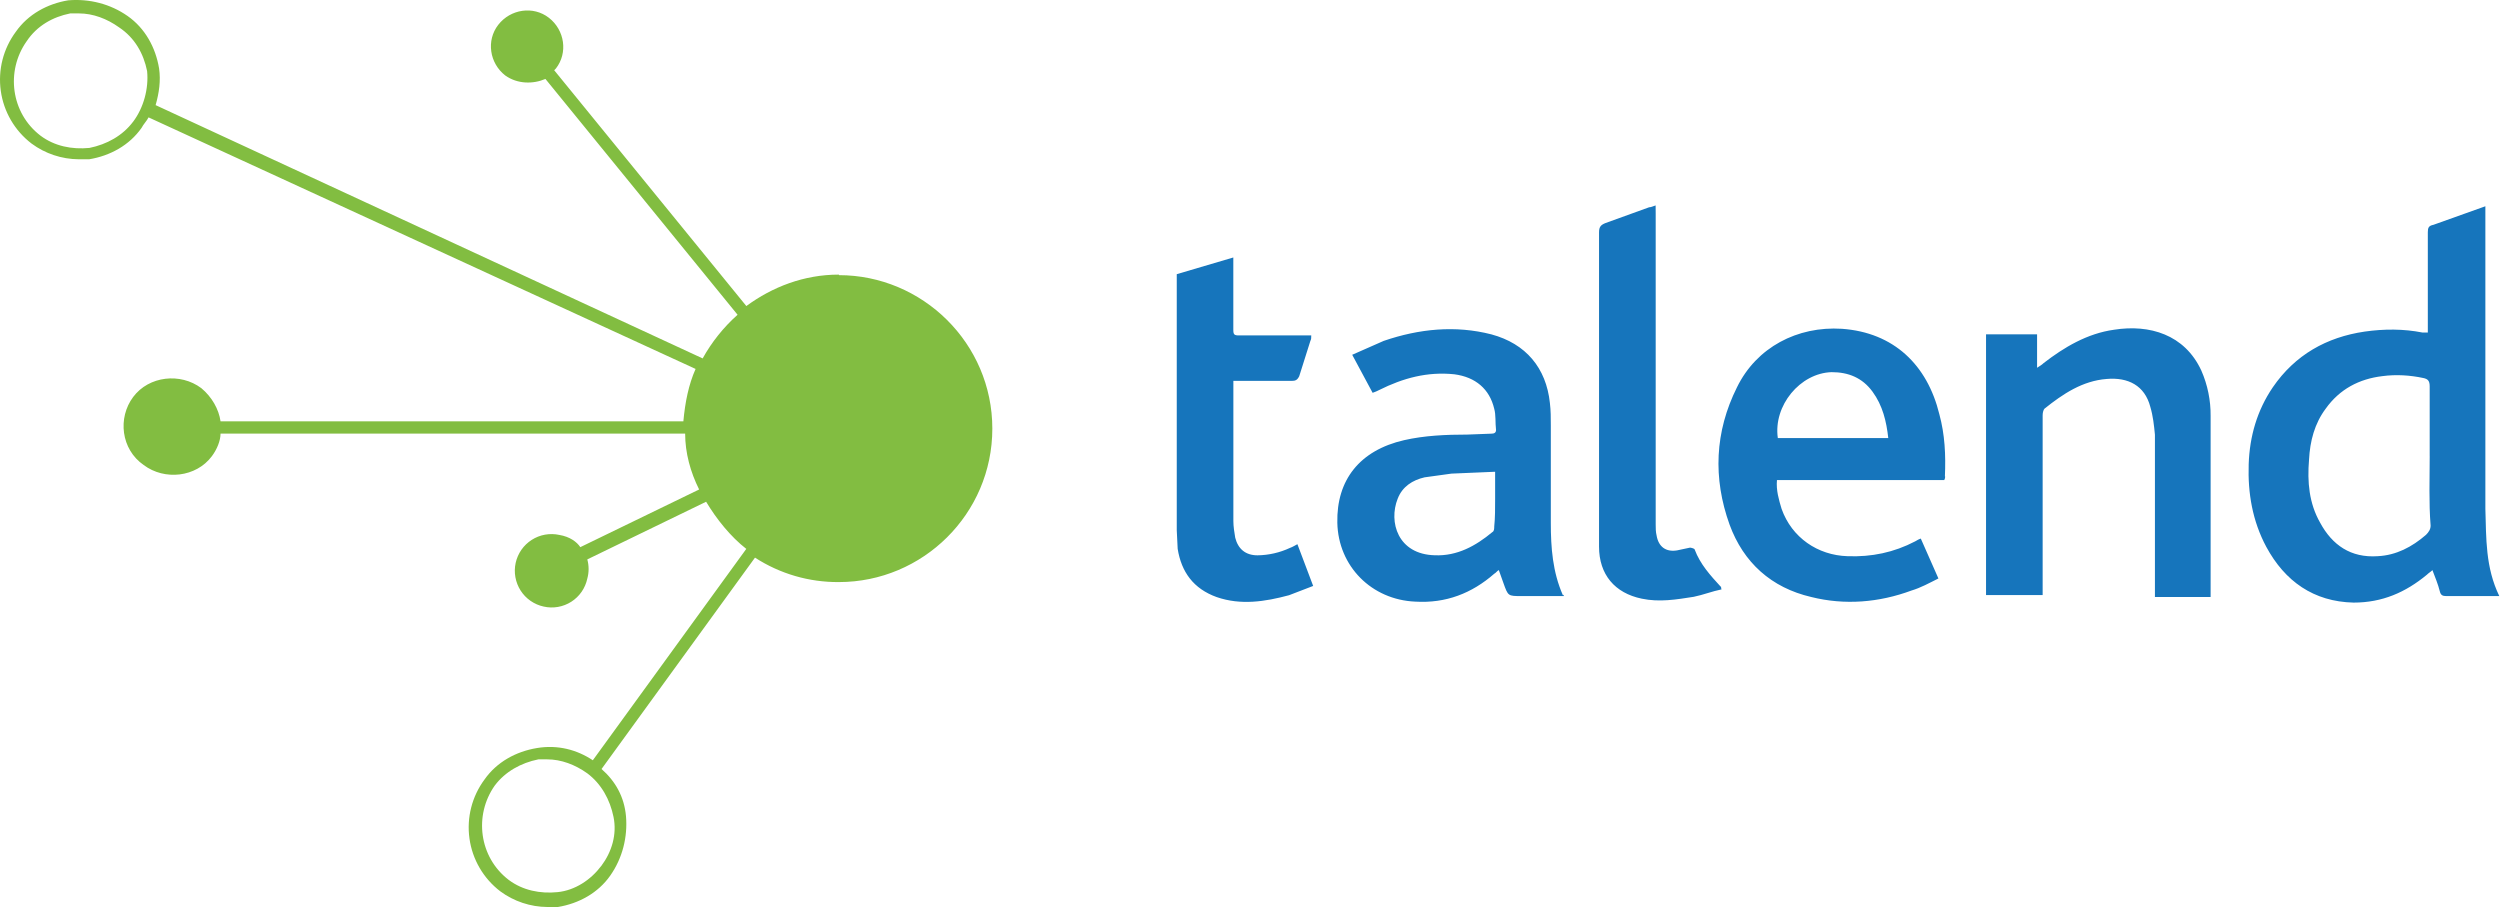
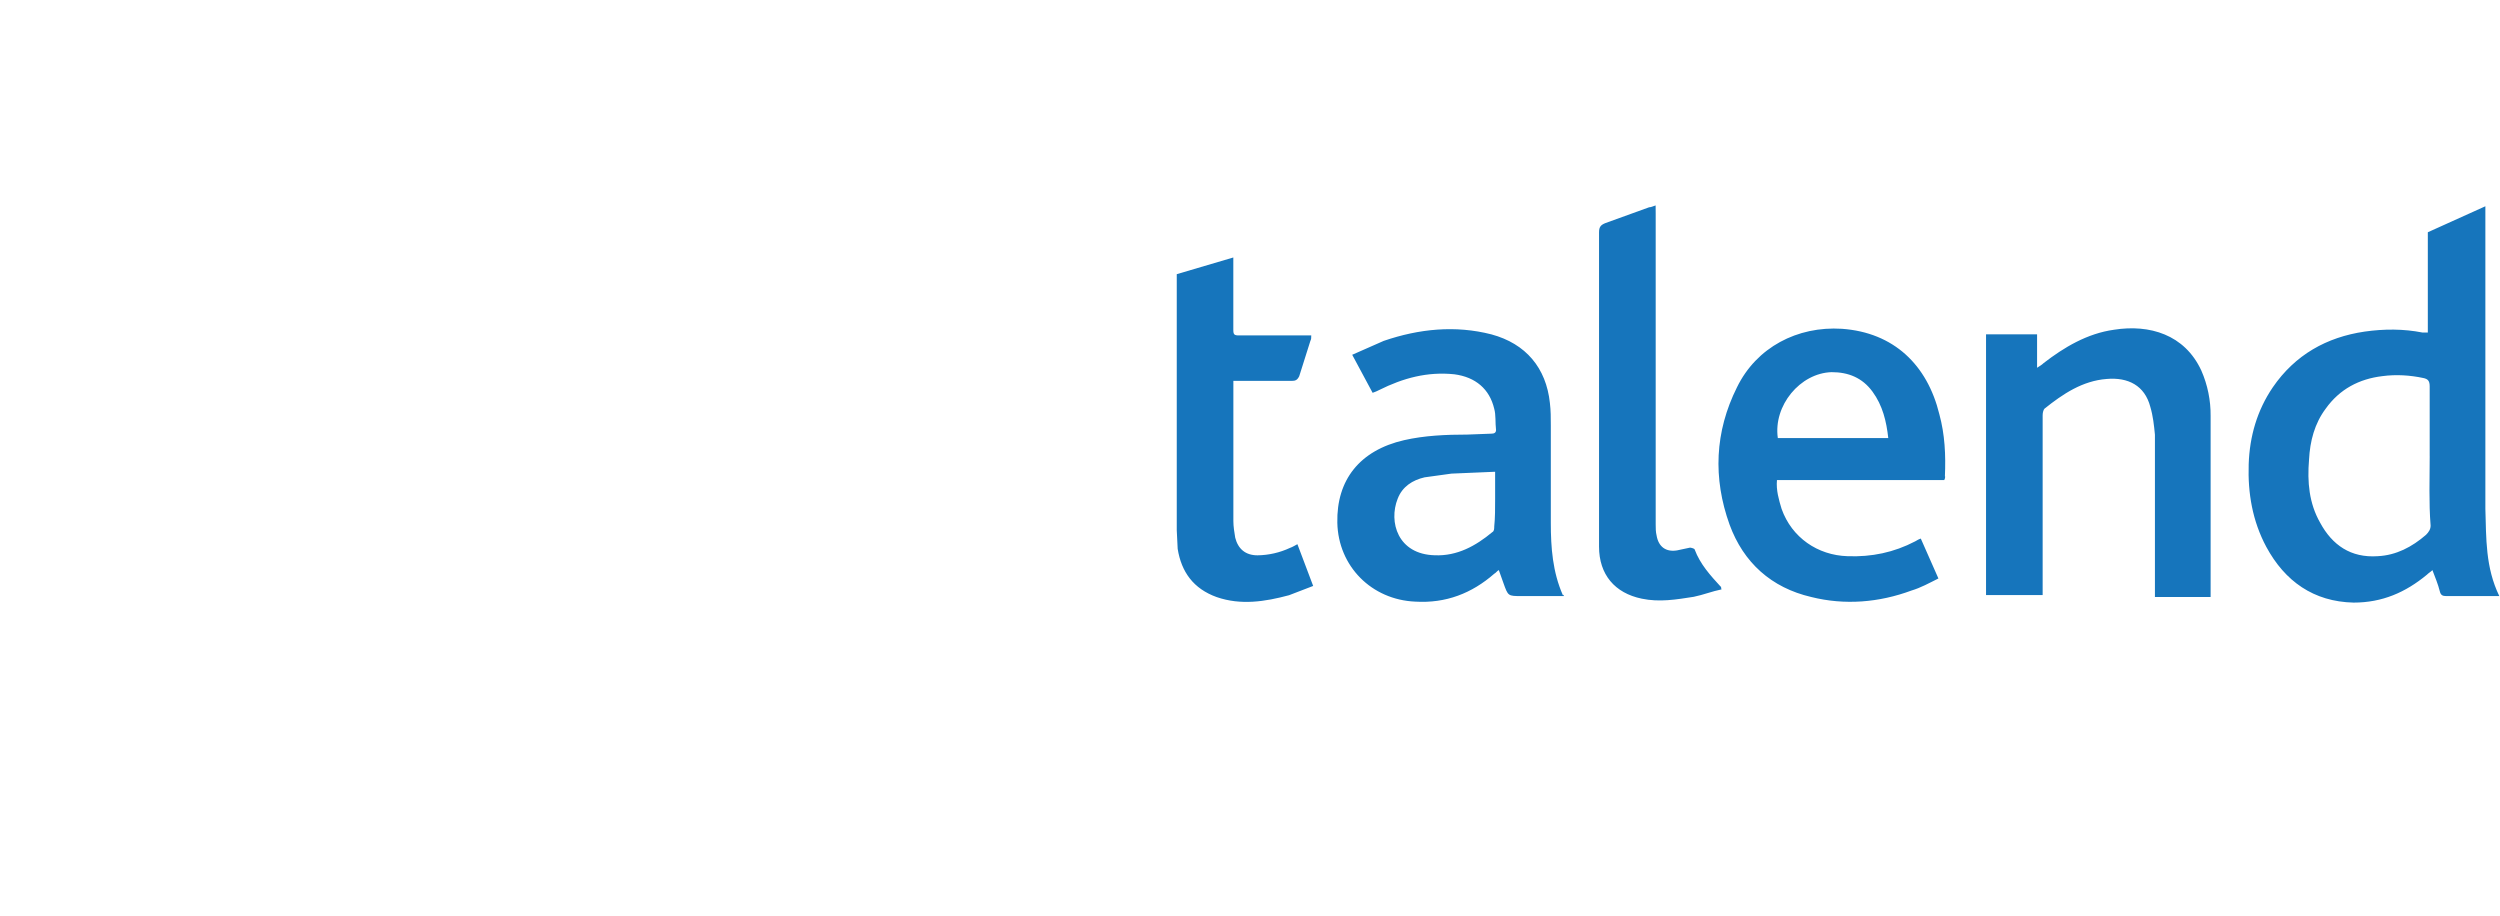
<svg xmlns="http://www.w3.org/2000/svg" width="101" height="37" viewBox="0 0 101 37" fill="none">
-   <path d="M33.892 11.094C32.482 11.094 31.21 11.588 30.152 12.364L22.389 2.837L22.459 2.767C22.953 2.132 22.812 1.214 22.177 0.72C21.542 0.226 20.624 0.367 20.13 1.002C19.636 1.637 19.777 2.555 20.412 3.049C20.906 3.402 21.542 3.402 22.035 3.189L29.798 12.716C29.232 13.221 28.755 13.817 28.387 14.48L6.287 4.247C6.427 3.753 6.499 3.259 6.427 2.765C6.287 1.918 5.862 1.142 5.157 0.648C4.452 0.154 3.604 -0.058 2.757 0.013C1.91 0.153 1.134 0.578 0.64 1.283C0.131 1.969 -0.087 2.827 0.032 3.672C0.15 4.517 0.597 5.282 1.275 5.8C1.827 6.208 2.494 6.43 3.18 6.435H3.603C4.45 6.295 5.226 5.87 5.72 5.165C5.79 5.025 5.932 4.883 6.002 4.742L28.102 14.905C27.82 15.54 27.679 16.245 27.608 17.022H8.91C8.84 16.528 8.557 16.034 8.134 15.682C7.287 15.047 6.017 15.188 5.382 16.035C4.747 16.882 4.888 18.152 5.805 18.787C6.652 19.422 7.922 19.281 8.557 18.434C8.769 18.152 8.91 17.799 8.91 17.517H27.68C27.68 18.293 27.892 19.07 28.245 19.775L23.445 22.105C23.305 21.893 23.022 21.682 22.598 21.611C22.408 21.57 22.211 21.566 22.02 21.6C21.828 21.634 21.645 21.706 21.482 21.811C21.318 21.916 21.176 22.052 21.065 22.211C20.954 22.371 20.875 22.551 20.833 22.741C20.791 22.931 20.788 23.127 20.822 23.319C20.856 23.51 20.928 23.693 21.032 23.857C21.137 24.021 21.273 24.163 21.433 24.274C21.593 24.385 21.773 24.464 21.963 24.505C22.153 24.549 22.349 24.553 22.541 24.52C22.733 24.486 22.917 24.415 23.081 24.31C23.245 24.205 23.387 24.068 23.498 23.908C23.608 23.748 23.686 23.567 23.727 23.376C23.797 23.122 23.797 22.854 23.727 22.6L28.527 20.27C28.95 20.976 29.515 21.68 30.15 22.175L23.95 30.715C23.315 30.292 22.54 30.08 21.692 30.221C20.844 30.362 20.069 30.786 19.575 31.491C19.066 32.177 18.848 33.035 18.967 33.88C19.085 34.725 19.532 35.49 20.21 36.008C20.762 36.416 21.429 36.638 22.115 36.643H22.538C23.385 36.503 24.161 36.078 24.655 35.373C25.149 34.668 25.361 33.82 25.29 32.973C25.22 32.197 24.867 31.563 24.302 31.068L30.502 22.528C31.51 23.182 32.688 23.525 33.89 23.516C37.278 23.516 40.09 20.764 40.09 17.316C40.09 13.868 37.267 11.116 33.89 11.116M5.378 4.916C4.955 5.481 4.318 5.833 3.614 5.976C2.908 6.046 2.204 5.906 1.638 5.482C0.438 4.565 0.228 2.872 1.073 1.672C1.496 1.037 2.133 0.684 2.837 0.542H3.19C3.755 0.542 4.32 0.754 4.813 1.107C5.448 1.53 5.801 2.167 5.943 2.871C6.013 3.577 5.803 4.353 5.378 4.918M24.292 34.982C23.869 35.547 23.232 35.97 22.528 36.042C21.824 36.114 21.118 35.972 20.552 35.548C19.352 34.631 19.142 32.938 19.987 31.738C20.41 31.173 21.047 30.821 21.751 30.678H22.104C22.669 30.678 23.234 30.89 23.727 31.243C24.292 31.666 24.644 32.303 24.787 33.007C24.93 33.711 24.717 34.417 24.293 34.983" fill="#82BD41" />
-   <path d="M89.309 24.082V16.808C89.315 16.176 89.188 15.55 88.934 14.971C88.259 13.509 86.834 13.096 85.41 13.321C84.323 13.471 83.385 14.033 82.56 14.671C82.485 14.746 82.41 14.783 82.298 14.858V13.508H80.236V24.042H82.523V16.772C82.523 16.66 82.56 16.547 82.598 16.51C83.348 15.91 84.135 15.385 85.11 15.31C85.972 15.235 86.647 15.572 86.872 16.435C86.984 16.81 87.022 17.185 87.059 17.56V24.12H89.309V24.082ZM47.541 11.082V21.422L47.578 22.172C47.728 23.109 48.215 23.784 49.153 24.122C50.128 24.459 51.103 24.309 52.077 24.047L53.052 23.672L52.415 21.985C52.34 22.022 52.228 22.097 52.115 22.135C51.704 22.327 51.257 22.429 50.803 22.435C50.316 22.435 50.016 22.173 49.903 21.723C49.866 21.498 49.828 21.273 49.828 21.048V15.388H52.188C52.338 15.388 52.413 15.351 52.488 15.201L52.938 13.776C52.975 13.701 52.975 13.664 52.975 13.551H50.051C49.864 13.551 49.826 13.514 49.826 13.326V10.402L47.539 11.077M66.887 8.299C66.775 8.336 66.7 8.374 66.625 8.374L64.863 9.011C64.676 9.086 64.601 9.161 64.601 9.386V22.086C64.601 23.211 65.238 23.961 66.326 24.186C67.038 24.336 67.713 24.223 68.426 24.111C68.801 24.036 69.176 23.886 69.551 23.811C69.514 23.736 69.551 23.699 69.514 23.699C69.102 23.249 68.689 22.799 68.464 22.199C68.464 22.162 68.314 22.124 68.277 22.124L67.752 22.236C67.302 22.311 67.002 22.086 66.927 21.636C66.89 21.486 66.89 21.336 66.89 21.186V8.626L66.887 8.299ZM100.969 24.082H98.832C98.682 24.082 98.607 24.045 98.57 23.895C98.495 23.595 98.383 23.333 98.27 23.033C98.195 23.108 98.12 23.145 98.045 23.22C97.183 23.932 96.245 24.345 95.083 24.345C93.471 24.308 92.309 23.483 91.559 22.095C90.997 21.045 90.809 19.92 90.847 18.758C90.884 17.633 91.184 16.583 91.822 15.646C92.722 14.334 93.997 13.621 95.534 13.396C96.321 13.284 97.109 13.284 97.859 13.433H98.084V9.383C98.084 9.196 98.121 9.121 98.309 9.083L100.409 8.333V20.556C100.446 21.756 100.409 22.918 100.971 24.08M98.159 18.42V15.608C98.159 15.383 98.084 15.308 97.897 15.271C97.372 15.159 96.81 15.121 96.247 15.196C95.31 15.308 94.522 15.721 93.96 16.508C93.51 17.108 93.323 17.82 93.285 18.57C93.21 19.47 93.285 20.332 93.735 21.12C94.222 22.02 94.972 22.545 96.06 22.47C96.81 22.433 97.447 22.095 98.01 21.608C98.122 21.496 98.197 21.383 98.197 21.233C98.122 20.296 98.16 19.358 98.16 18.421M63.176 24.081H61.451C60.926 24.081 60.926 24.081 60.739 23.556L60.552 23.031C60.477 23.068 60.44 23.143 60.365 23.181C59.465 23.968 58.415 24.381 57.178 24.306C55.416 24.231 54.066 22.881 54.028 21.119C53.991 19.394 54.928 18.195 56.728 17.782C57.553 17.595 58.415 17.557 59.278 17.557L60.253 17.52C60.365 17.52 60.44 17.483 60.44 17.37C60.403 17.07 60.44 16.77 60.365 16.508C60.178 15.721 59.615 15.233 58.753 15.121C57.666 15.009 56.691 15.271 55.716 15.758C55.641 15.795 55.566 15.833 55.454 15.87L54.629 14.333L55.904 13.771C57.329 13.284 58.791 13.134 60.254 13.509C61.641 13.884 62.466 14.859 62.616 16.283C62.653 16.583 62.653 16.883 62.653 17.183V21.122C62.653 22.134 62.728 23.109 63.14 24.046C63.177 24.009 63.177 24.046 63.177 24.083M60.403 20.146V19.059L58.641 19.134L57.554 19.284C57.067 19.396 56.654 19.659 56.467 20.146C56.092 21.083 56.467 22.396 57.967 22.433C58.867 22.47 59.617 22.058 60.292 21.496C60.367 21.459 60.367 21.346 60.367 21.271C60.404 20.934 60.403 20.521 60.403 20.146ZM78.584 19.246C78.584 19.283 78.584 19.321 78.547 19.396H71.789C71.752 19.808 71.864 20.183 71.976 20.558C72.388 21.72 73.438 22.433 74.638 22.47C75.613 22.507 76.513 22.32 77.375 21.87C77.45 21.833 77.487 21.795 77.6 21.758L78.312 23.37C77.937 23.557 77.6 23.745 77.225 23.857C75.913 24.344 74.525 24.457 73.175 24.119C71.563 23.744 70.438 22.732 69.875 21.195C69.2 19.32 69.275 17.445 70.175 15.645C70.962 14.033 72.612 13.17 74.412 13.283C76.512 13.433 77.862 14.745 78.349 16.733C78.574 17.558 78.611 18.383 78.574 19.245M75.649 15.822C75.237 15.26 74.674 15.035 73.999 15.035C72.724 15.072 71.637 16.385 71.824 17.697H76.286C76.211 17.022 76.061 16.385 75.649 15.822Z" fill="#1675BC" />
+   <path d="M89.309 24.082V16.808C89.315 16.176 89.188 15.55 88.934 14.971C88.259 13.509 86.834 13.096 85.41 13.321C84.323 13.471 83.385 14.033 82.56 14.671C82.485 14.746 82.41 14.783 82.298 14.858V13.508H80.236V24.042H82.523V16.772C82.523 16.66 82.56 16.547 82.598 16.51C83.348 15.91 84.135 15.385 85.11 15.31C85.972 15.235 86.647 15.572 86.872 16.435C86.984 16.81 87.022 17.185 87.059 17.56V24.12H89.309V24.082ZM47.541 11.082V21.422L47.578 22.172C47.728 23.109 48.215 23.784 49.153 24.122C50.128 24.459 51.103 24.309 52.077 24.047L53.052 23.672L52.415 21.985C52.34 22.022 52.228 22.097 52.115 22.135C51.704 22.327 51.257 22.429 50.803 22.435C50.316 22.435 50.016 22.173 49.903 21.723C49.866 21.498 49.828 21.273 49.828 21.048V15.388H52.188C52.338 15.388 52.413 15.351 52.488 15.201L52.938 13.776C52.975 13.701 52.975 13.664 52.975 13.551H50.051C49.864 13.551 49.826 13.514 49.826 13.326V10.402L47.539 11.077M66.887 8.299C66.775 8.336 66.7 8.374 66.625 8.374L64.863 9.011C64.676 9.086 64.601 9.161 64.601 9.386V22.086C64.601 23.211 65.238 23.961 66.326 24.186C67.038 24.336 67.713 24.223 68.426 24.111C68.801 24.036 69.176 23.886 69.551 23.811C69.514 23.736 69.551 23.699 69.514 23.699C69.102 23.249 68.689 22.799 68.464 22.199C68.464 22.162 68.314 22.124 68.277 22.124L67.752 22.236C67.302 22.311 67.002 22.086 66.927 21.636C66.89 21.486 66.89 21.336 66.89 21.186V8.626L66.887 8.299ZM100.969 24.082H98.832C98.682 24.082 98.607 24.045 98.57 23.895C98.495 23.595 98.383 23.333 98.27 23.033C98.195 23.108 98.12 23.145 98.045 23.22C97.183 23.932 96.245 24.345 95.083 24.345C93.471 24.308 92.309 23.483 91.559 22.095C90.997 21.045 90.809 19.92 90.847 18.758C90.884 17.633 91.184 16.583 91.822 15.646C92.722 14.334 93.997 13.621 95.534 13.396C96.321 13.284 97.109 13.284 97.859 13.433H98.084V9.383L100.409 8.333V20.556C100.446 21.756 100.409 22.918 100.971 24.08M98.159 18.42V15.608C98.159 15.383 98.084 15.308 97.897 15.271C97.372 15.159 96.81 15.121 96.247 15.196C95.31 15.308 94.522 15.721 93.96 16.508C93.51 17.108 93.323 17.82 93.285 18.57C93.21 19.47 93.285 20.332 93.735 21.12C94.222 22.02 94.972 22.545 96.06 22.47C96.81 22.433 97.447 22.095 98.01 21.608C98.122 21.496 98.197 21.383 98.197 21.233C98.122 20.296 98.16 19.358 98.16 18.421M63.176 24.081H61.451C60.926 24.081 60.926 24.081 60.739 23.556L60.552 23.031C60.477 23.068 60.44 23.143 60.365 23.181C59.465 23.968 58.415 24.381 57.178 24.306C55.416 24.231 54.066 22.881 54.028 21.119C53.991 19.394 54.928 18.195 56.728 17.782C57.553 17.595 58.415 17.557 59.278 17.557L60.253 17.52C60.365 17.52 60.44 17.483 60.44 17.37C60.403 17.07 60.44 16.77 60.365 16.508C60.178 15.721 59.615 15.233 58.753 15.121C57.666 15.009 56.691 15.271 55.716 15.758C55.641 15.795 55.566 15.833 55.454 15.87L54.629 14.333L55.904 13.771C57.329 13.284 58.791 13.134 60.254 13.509C61.641 13.884 62.466 14.859 62.616 16.283C62.653 16.583 62.653 16.883 62.653 17.183V21.122C62.653 22.134 62.728 23.109 63.14 24.046C63.177 24.009 63.177 24.046 63.177 24.083M60.403 20.146V19.059L58.641 19.134L57.554 19.284C57.067 19.396 56.654 19.659 56.467 20.146C56.092 21.083 56.467 22.396 57.967 22.433C58.867 22.47 59.617 22.058 60.292 21.496C60.367 21.459 60.367 21.346 60.367 21.271C60.404 20.934 60.403 20.521 60.403 20.146ZM78.584 19.246C78.584 19.283 78.584 19.321 78.547 19.396H71.789C71.752 19.808 71.864 20.183 71.976 20.558C72.388 21.72 73.438 22.433 74.638 22.47C75.613 22.507 76.513 22.32 77.375 21.87C77.45 21.833 77.487 21.795 77.6 21.758L78.312 23.37C77.937 23.557 77.6 23.745 77.225 23.857C75.913 24.344 74.525 24.457 73.175 24.119C71.563 23.744 70.438 22.732 69.875 21.195C69.2 19.32 69.275 17.445 70.175 15.645C70.962 14.033 72.612 13.17 74.412 13.283C76.512 13.433 77.862 14.745 78.349 16.733C78.574 17.558 78.611 18.383 78.574 19.245M75.649 15.822C75.237 15.26 74.674 15.035 73.999 15.035C72.724 15.072 71.637 16.385 71.824 17.697H76.286C76.211 17.022 76.061 16.385 75.649 15.822Z" fill="#1675BC" />
</svg>